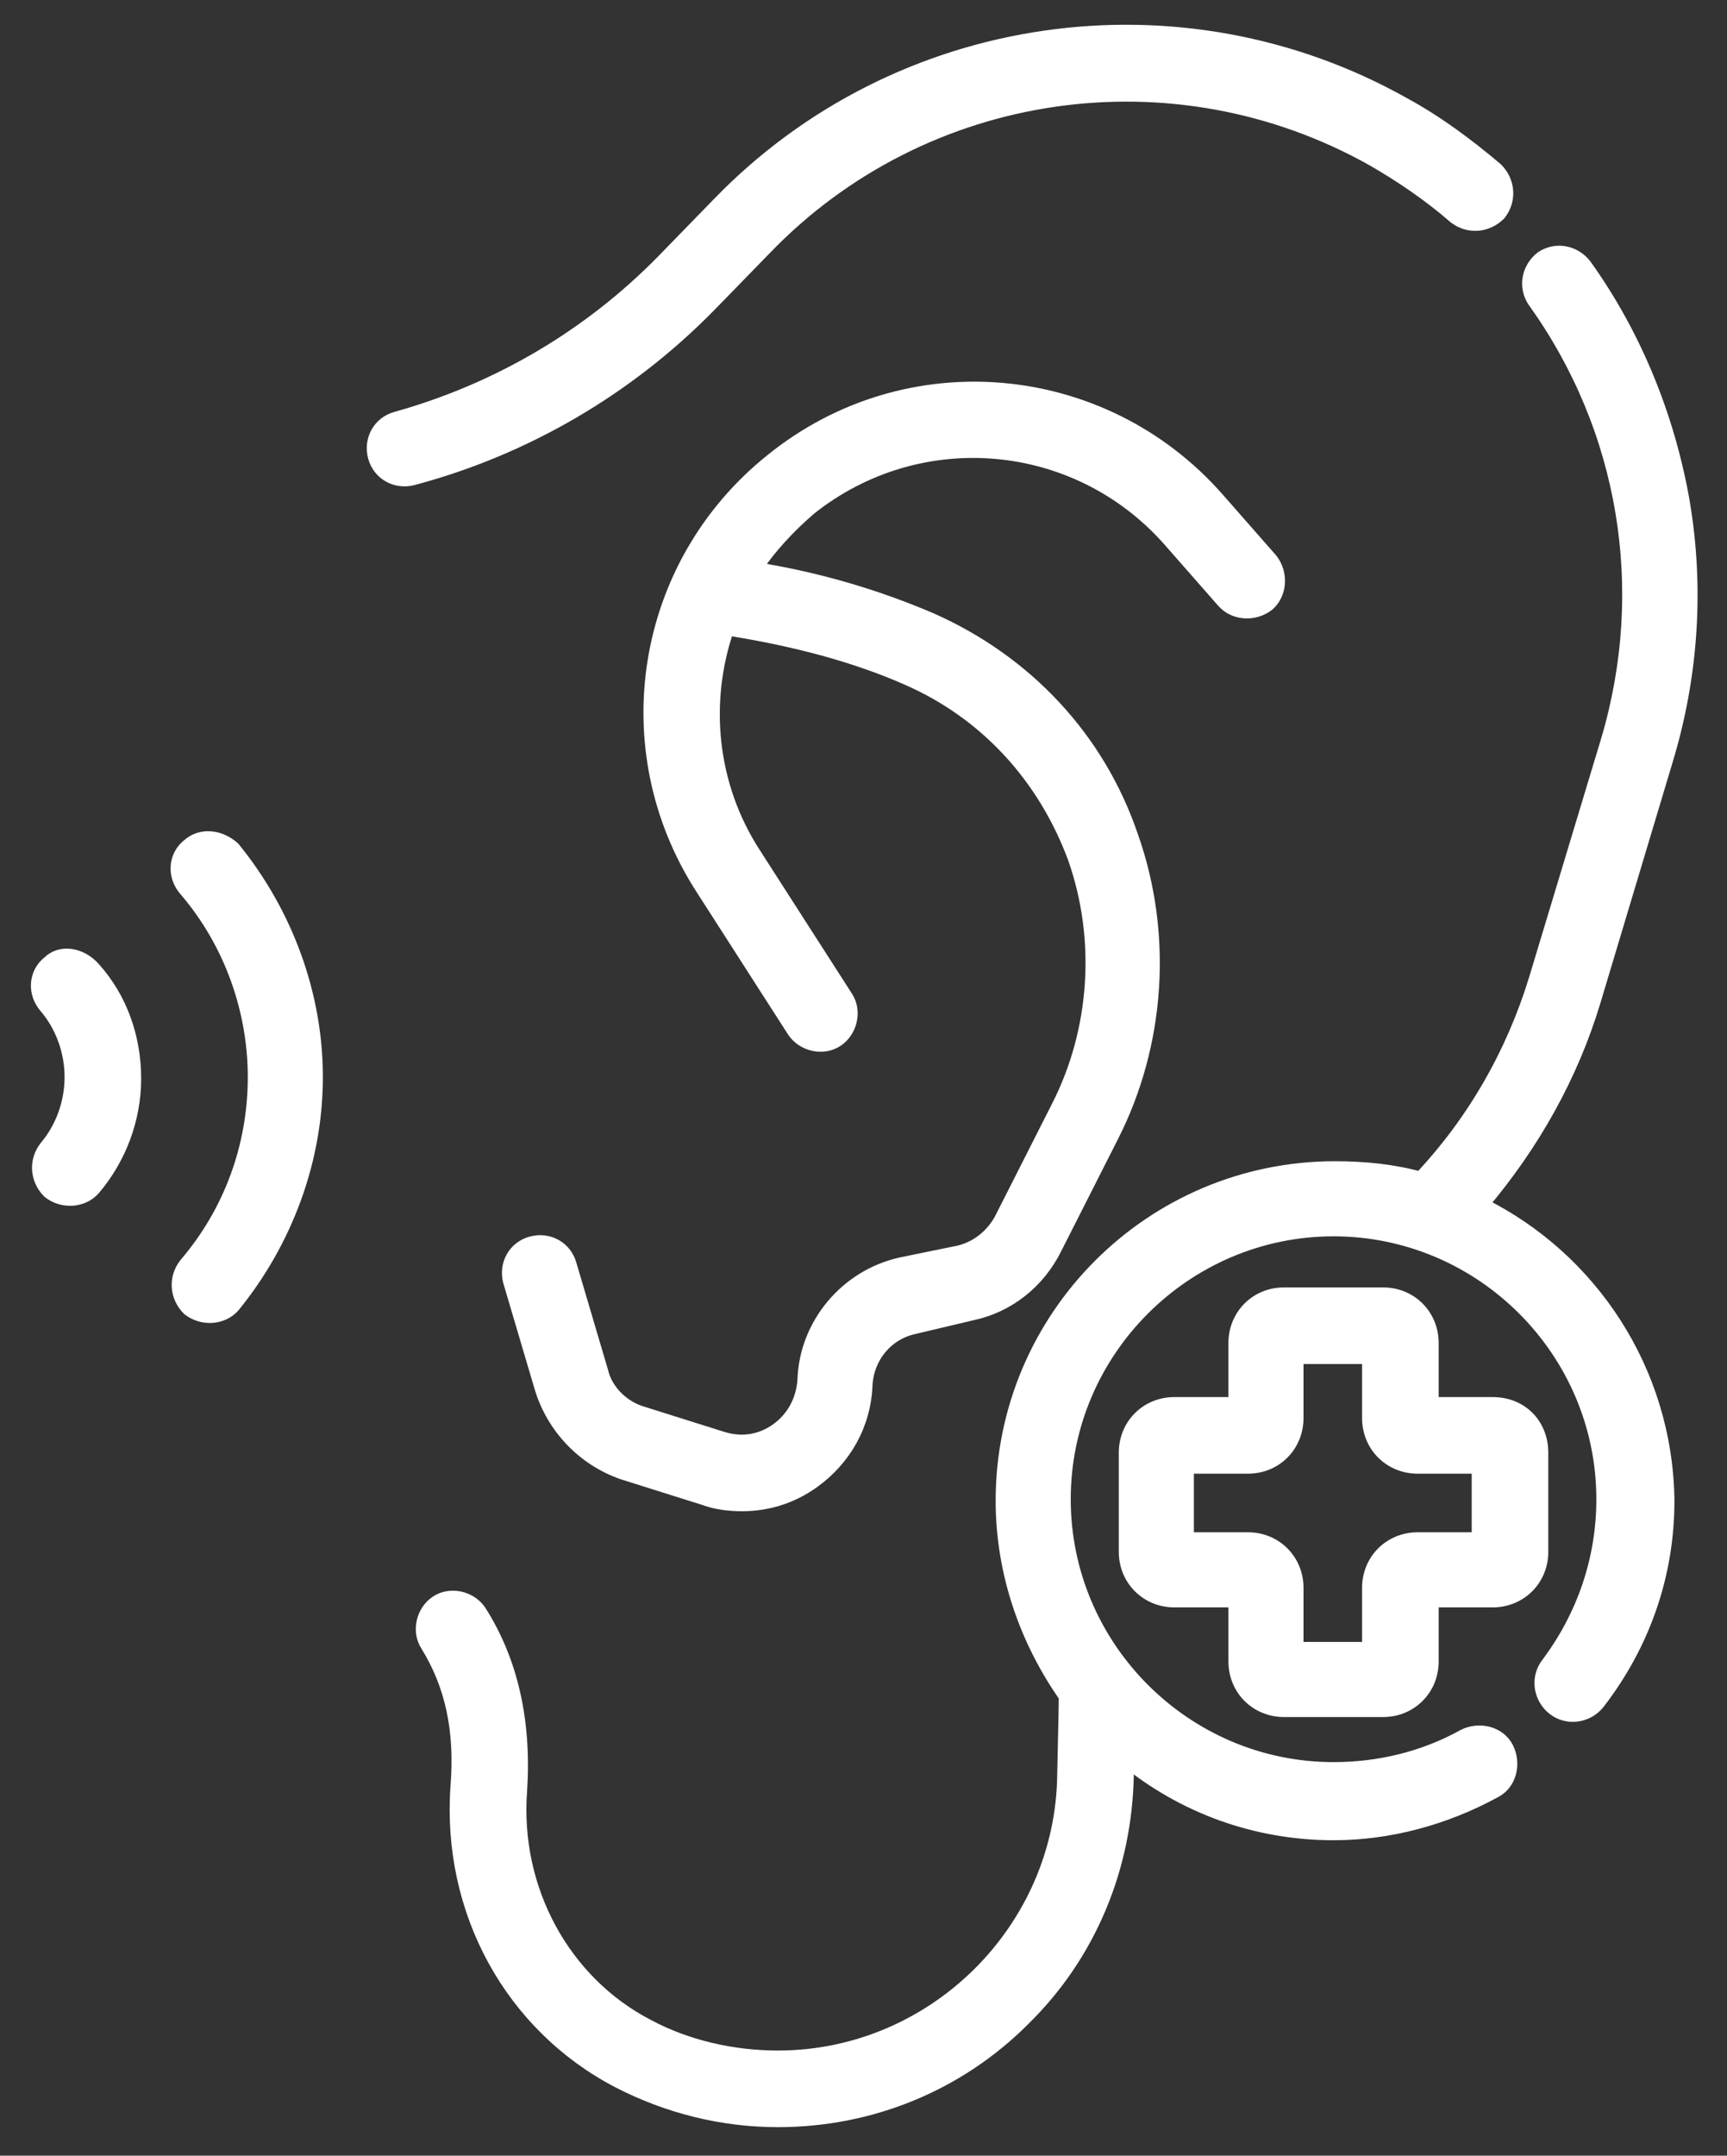
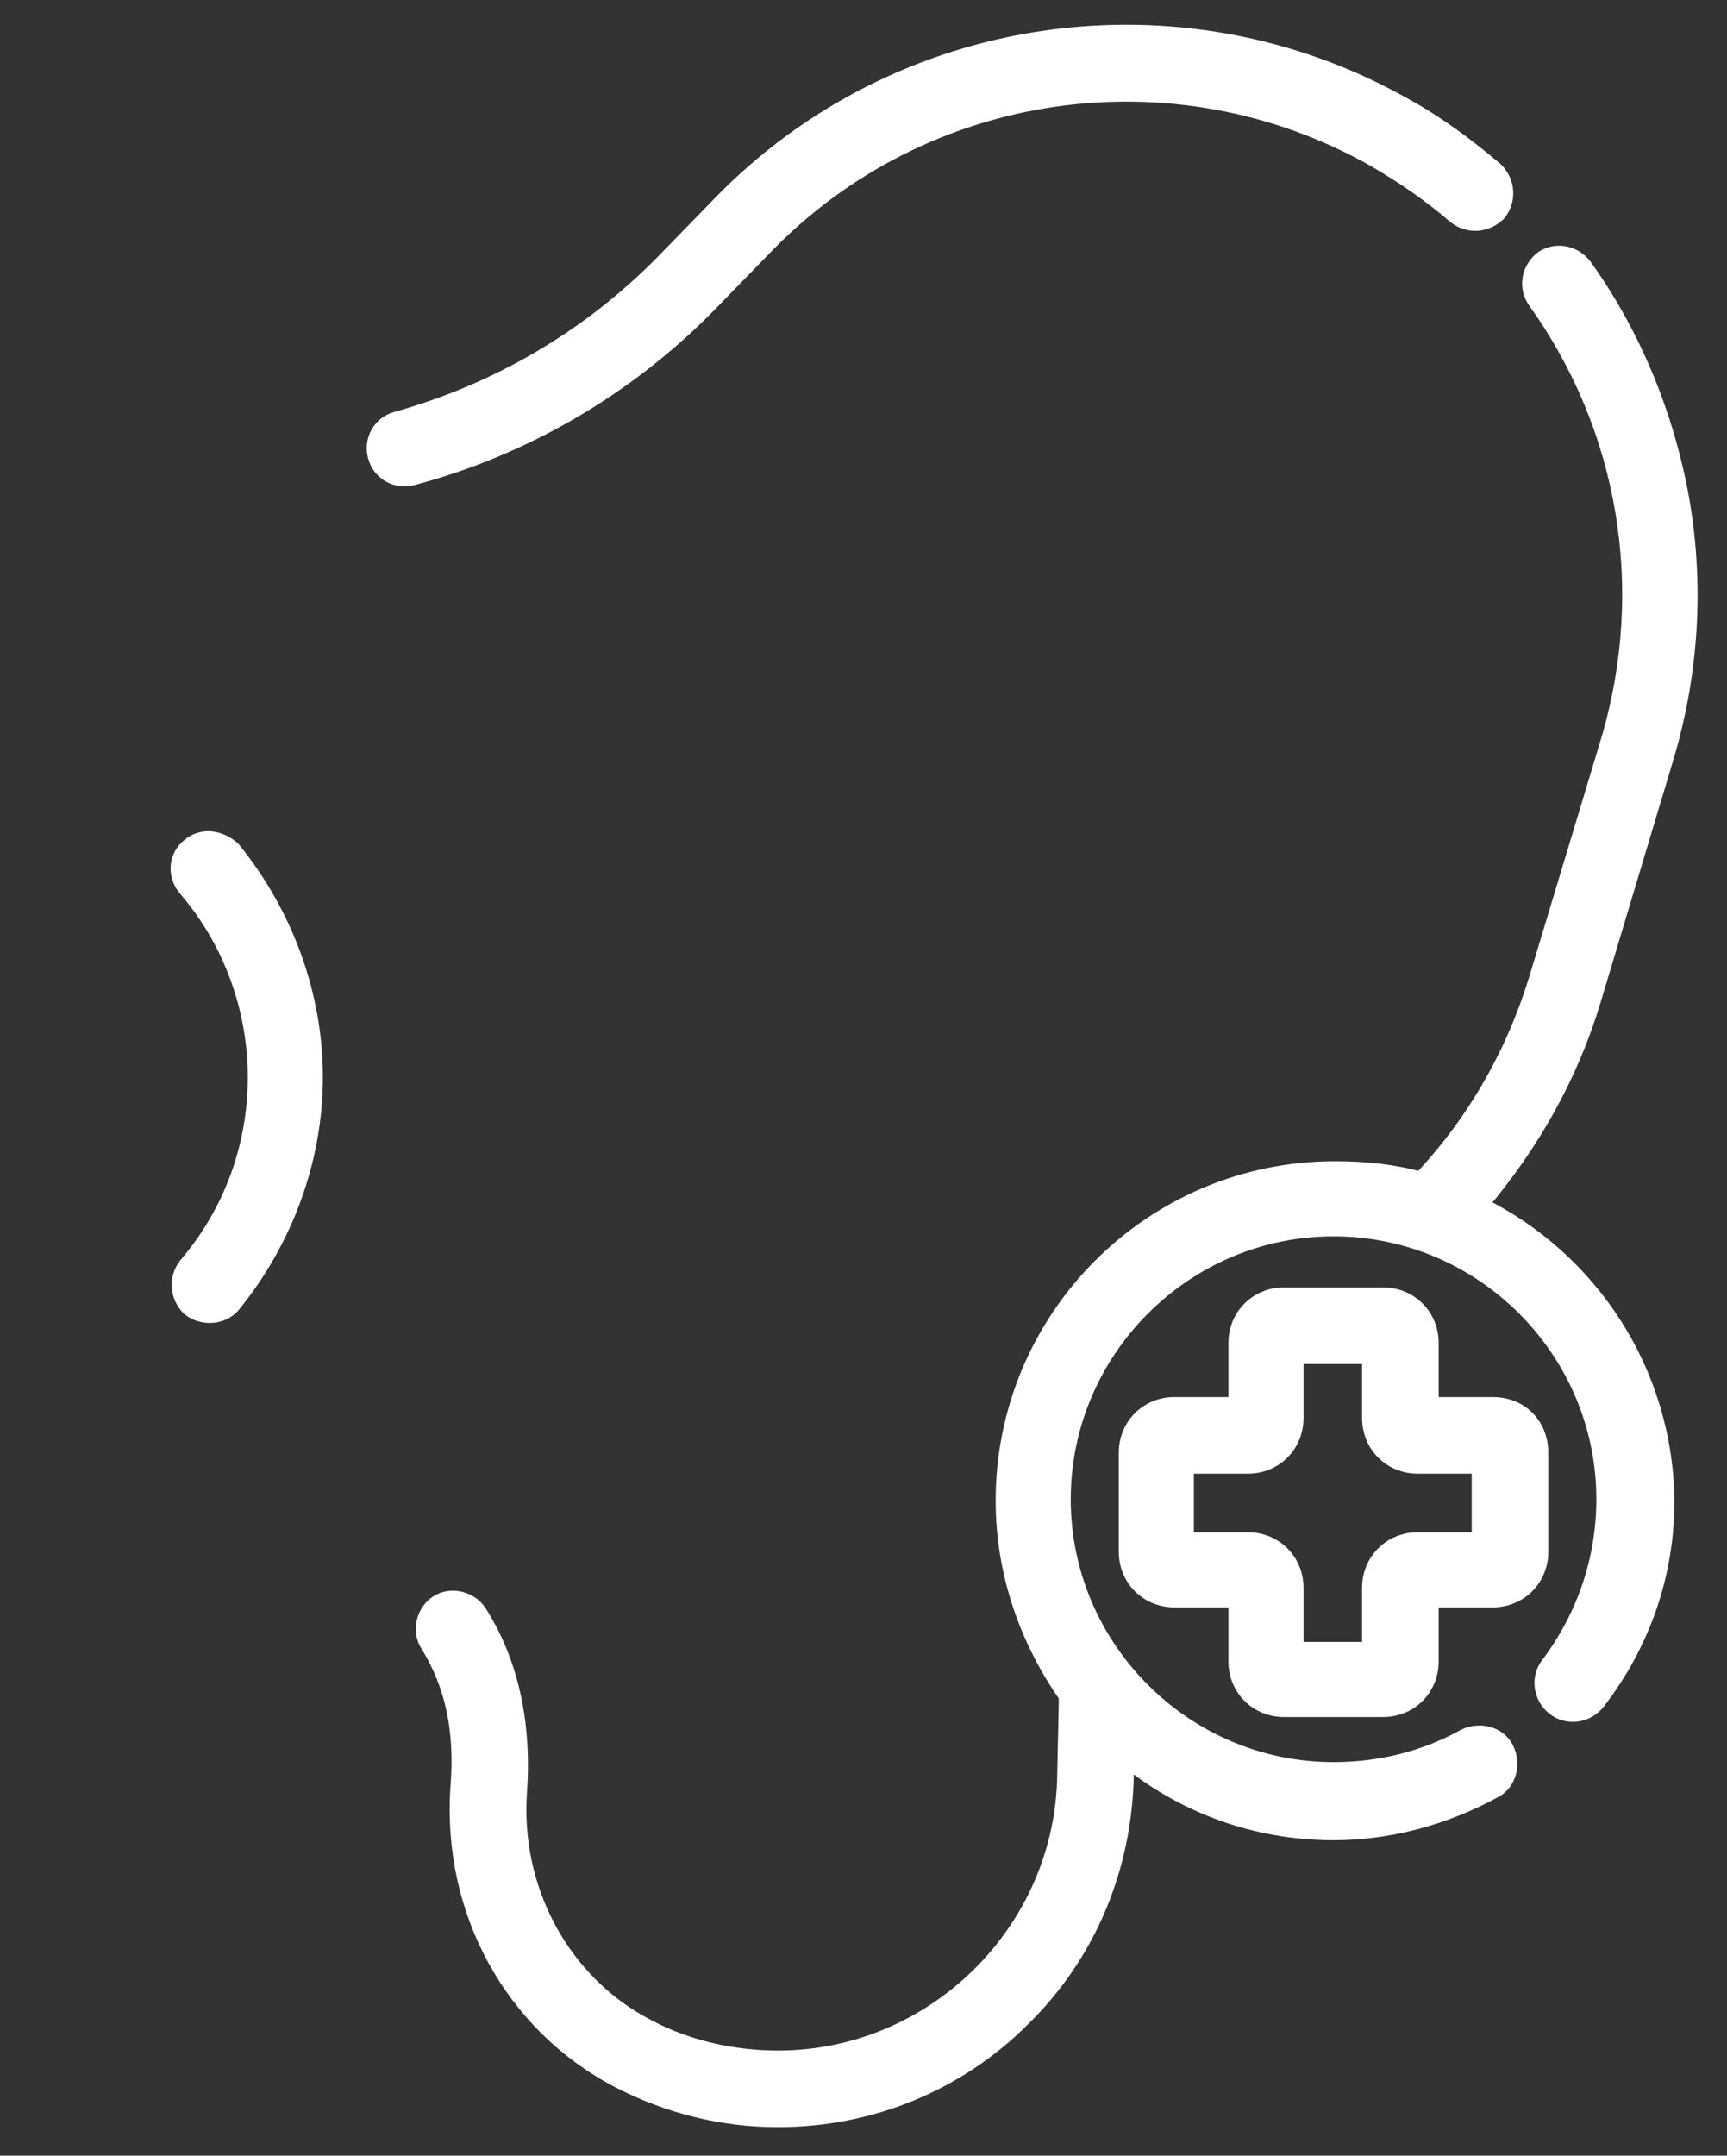
<svg xmlns="http://www.w3.org/2000/svg" xmlns:xlink="http://www.w3.org/1999/xlink" version="1.1" id="Layer_1" x="0px" y="0px" viewBox="0 0 115 143.5" style="enable-background:new 0 0 115 143.5;" xml:space="preserve">
  <rect x="0" y="0" width="115" height="143.5" fill="#333333" stroke="none" />
  <style type="text/css">
	.st0{clip-path:url(#SVGID_2_);fill:#FFFFFF;stroke:#FFFFFF;stroke-miterlimit:10;}
	.st1{clip-path:url(#SVGID_4_);fill:#FFFFFF;stroke:#FFFFFF;stroke-miterlimit:10;}
	.st2{clip-path:url(#SVGID_6_);fill:#FFFFFF;stroke:#FFFFFF;stroke-miterlimit:10;}
	.st3{clip-path:url(#SVGID_8_);fill:#FFFFFF;stroke:#FFFFFF;stroke-miterlimit:10;}
	.st4{clip-path:url(#SVGID_10_);fill:#FFFFFF;stroke:#FFFFFF;stroke-miterlimit:10;}
	.st5{clip-path:url(#SVGID_12_);fill:#FFFFFF;stroke:#FFFFFF;stroke-miterlimit:10;}
</style>
  <g>
    <g>
      <g>
        <defs>
-           <rect id="SVGID_1_" x="0.1" y="2.2" width="114.9" height="140.4" />
-         </defs>
+           </defs>
        <clipPath id="SVGID_2_">
          <use xlink:href="#SVGID_1_" style="overflow:visible;" />
        </clipPath>
-         <path class="st0" d="M53.9,33.8c7.3-5.8,17.8-4.9,24,2.1l3.6,4.1c0.7,0.8,2,0.9,2.9,0.2c0.8-0.7,0.9-2,0.2-2.9l-3.6-4.1     c-7.6-8.6-20.6-9.8-29.6-2.5c-8.6,6.9-10.6,19.1-4.6,28.4l6.1,9.5c0.6,0.9,1.9,1.2,2.8,0.6c0.9-0.6,1.2-1.9,0.6-2.8l-6.1-9.5     c-3-4.6-3.5-10.2-1.8-15.1c4.5,0.7,8.6,1.8,12,3.3c5.3,2.3,9.2,6.6,11.2,12c1.9,5.4,1.5,11.5-1.1,16.6l-3.8,7.5     c-0.6,1.1-1.6,1.9-2.8,2.2L60,84.2c-3.6,0.8-6.3,4-6.4,7.7c-0.1,1.3-0.7,2.5-1.8,3.3s-2.4,1-3.7,0.6l-5.4-1.7     c-1.3-0.4-2.4-1.5-2.7-2.8l-2.1-7.1c-0.3-1.1-1.4-1.7-2.5-1.4c-1.1,0.3-1.7,1.4-1.4,2.5l2.1,7.1c0.8,2.6,2.8,4.7,5.4,5.6l5.4,1.7     c0.8,0.3,1.7,0.4,2.5,0.4c1.7,0,3.3-0.5,4.7-1.5c2.1-1.5,3.4-3.8,3.5-6.4c0.1-1.9,1.4-3.5,3.3-3.9l3.8-0.9     c2.4-0.5,4.4-2.1,5.5-4.3l3.8-7.5c3.1-6.1,3.6-13.4,1.3-19.9c-2.2-6.5-7-11.6-13.3-14.4c-3.5-1.5-7.4-2.7-11.8-3.4     C51.2,36.4,52.5,35,53.9,33.8L53.9,33.8z" />
      </g>
      <g>
        <defs>
          <rect id="SVGID_3_" x="0.1" y="0.2" width="114.9" height="143.1" />
        </defs>
        <clipPath id="SVGID_4_">
          <use xlink:href="#SVGID_3_" style="overflow:visible;" />
        </clipPath>
        <path class="st1" d="M47.2,20.3l3.7-3.8c10.6-11,27.3-13.4,40.6-5.9c1.9,1.1,3.8,2.4,5.4,3.8c0.9,0.7,2.1,0.6,2.9-0.2     c0.7-0.9,0.6-2.1-0.2-2.9c-1.9-1.6-3.9-3.1-6.1-4.3c-14.9-8.4-33.7-5.7-45.6,6.6l-3.7,3.8c-4.9,5-11,8.6-17.8,10.5     c-1.1,0.3-1.7,1.4-1.4,2.5c0.3,1.1,1.4,1.7,2.5,1.4C35,29.8,41.8,25.8,47.2,20.3L47.2,20.3z" />
      </g>
      <g>
        <defs>
          <rect id="SVGID_5_" x="0.1" y="2.2" width="114.9" height="141.1" />
        </defs>
        <clipPath id="SVGID_6_">
          <use xlink:href="#SVGID_5_" style="overflow:visible;" />
        </clipPath>
        <path class="st2" d="M99.4,93.5h-4.1v-4.1c0-1.8-1.4-3.2-3.2-3.2h-6.6c-1.8,0-3.2,1.4-3.2,3.2v4.1h-4.1c-1.8,0-3.2,1.4-3.2,3.2     v6.6c0,1.8,1.4,3.2,3.2,3.2h4.1v4.1c0,1.8,1.4,3.2,3.2,3.2h6.6c1.8,0,3.2-1.4,3.2-3.2v-4.1h4.1c1.8,0,3.2-1.4,3.2-3.2v-6.6     C102.6,94.9,101.3,93.5,99.4,93.5L99.4,93.5z M98.5,102.5h-4.1c-1.8,0-3.2,1.4-3.2,3.2v4.1h-4.9v-4.1c0-1.8-1.4-3.2-3.2-3.2h-4.1     v-4.9h4.1c1.8,0,3.2-1.4,3.2-3.2v-4.1h4.9v4.1c0,1.8,1.4,3.2,3.2,3.2h4.1V102.5z" />
      </g>
      <g>
        <defs>
          <rect id="SVGID_7_" x="0.1" y="2.2" width="114.9" height="141.1" />
        </defs>
        <clipPath id="SVGID_8_">
          <use xlink:href="#SVGID_7_" style="overflow:visible;" />
        </clipPath>
        <path class="st3" d="M98.6,80.2c3.4-4,6-8.6,7.5-13.6l4.8-16c1.7-5.6,2.1-11.5,1.1-17.3c-1-5.6-3.2-11-6.5-15.6     c-0.7-0.9-1.9-1.1-2.8-0.5c-0.9,0.7-1.1,1.9-0.5,2.8c6.1,8.5,7.9,19.2,4.9,29.3l-4.8,15.9c-1.5,4.9-4.1,9.5-7.7,13.3     c-1.8-0.5-3.7-0.7-5.7-0.7c-12.2,0-22.1,9.9-22.1,22.1c0,4.8,1.6,9.3,4.2,13c0,0.7,0,0.8-0.1,5.2c-0.1,10.4-8.7,18.9-19.1,18.9     c-3,0-6.1-0.7-8.7-2.1c-5.6-2.9-9-9.1-8.5-15.7c0.3-4.6-0.6-8.6-2.7-11.9c-0.6-0.9-1.9-1.2-2.8-0.6s-1.2,1.9-0.6,2.8     c1.6,2.6,2.3,5.6,2,9.4c-0.6,8.3,3.6,15.9,10.7,19.6c3.3,1.7,6.9,2.6,10.6,2.6c6.2,0,12-2.4,16.3-6.7c4.4-4.3,6.8-10.1,6.9-16.3     v-1c3.8,3.1,8.6,4.9,13.8,4.9c3.7,0,7.4-1,10.7-2.8c1-0.5,1.3-1.8,0.8-2.8s-1.8-1.3-2.8-0.8c-2.7,1.5-5.7,2.2-8.7,2.2     c-9.9,0-18-8.1-18-18s8.1-18,18-18s18,8.1,18,18c0,4-1.3,7.8-3.7,11c-0.7,0.9-0.5,2.2,0.4,2.9c0.9,0.7,2.2,0.5,2.9-0.4     c3-3.9,4.6-8.5,4.6-13.4C110.9,91.3,105.9,83.8,98.6,80.2L98.6,80.2z" />
      </g>
      <g>
        <defs>
          <rect id="SVGID_9_" x="0.1" y="2.2" width="114.9" height="139.1" />
        </defs>
        <clipPath id="SVGID_10_">
          <use xlink:href="#SVGID_9_" style="overflow:visible;" />
        </clipPath>
        <path class="st4" d="M12.6,56.3c-0.9,0.7-1,2-0.2,2.9c3,3.5,4.6,8,4.6,12.5c0,4.6-1.6,9-4.6,12.5c-0.7,0.9-0.6,2.1,0.2,2.9     c0.9,0.7,2.2,0.6,2.9-0.2C19,82.6,21,77.2,21,71.7s-2-10.9-5.5-15.2C14.6,55.7,13.4,55.6,12.6,56.3L12.6,56.3z" />
      </g>
      <g>
        <defs>
          <rect id="SVGID_11_" x="0.1" y="0.9" width="114.9" height="141.8" />
        </defs>
        <clipPath id="SVGID_12_">
          <use xlink:href="#SVGID_11_" style="overflow:visible;" />
        </clipPath>
-         <path class="st5" d="M3.3,64.1c-0.9,0.7-1,2-0.2,2.9c1.1,1.3,1.7,3,1.7,4.7s-0.6,3.4-1.7,4.7c-0.7,0.9-0.6,2.1,0.2,2.9     c0.9,0.7,2.2,0.6,2.9-0.2c1.7-2,2.7-4.6,2.7-7.3c0-2.7-0.9-5.3-2.7-7.3C5.3,63.5,4,63.4,3.3,64.1L3.3,64.1z" />
      </g>
    </g>
  </g>
</svg>